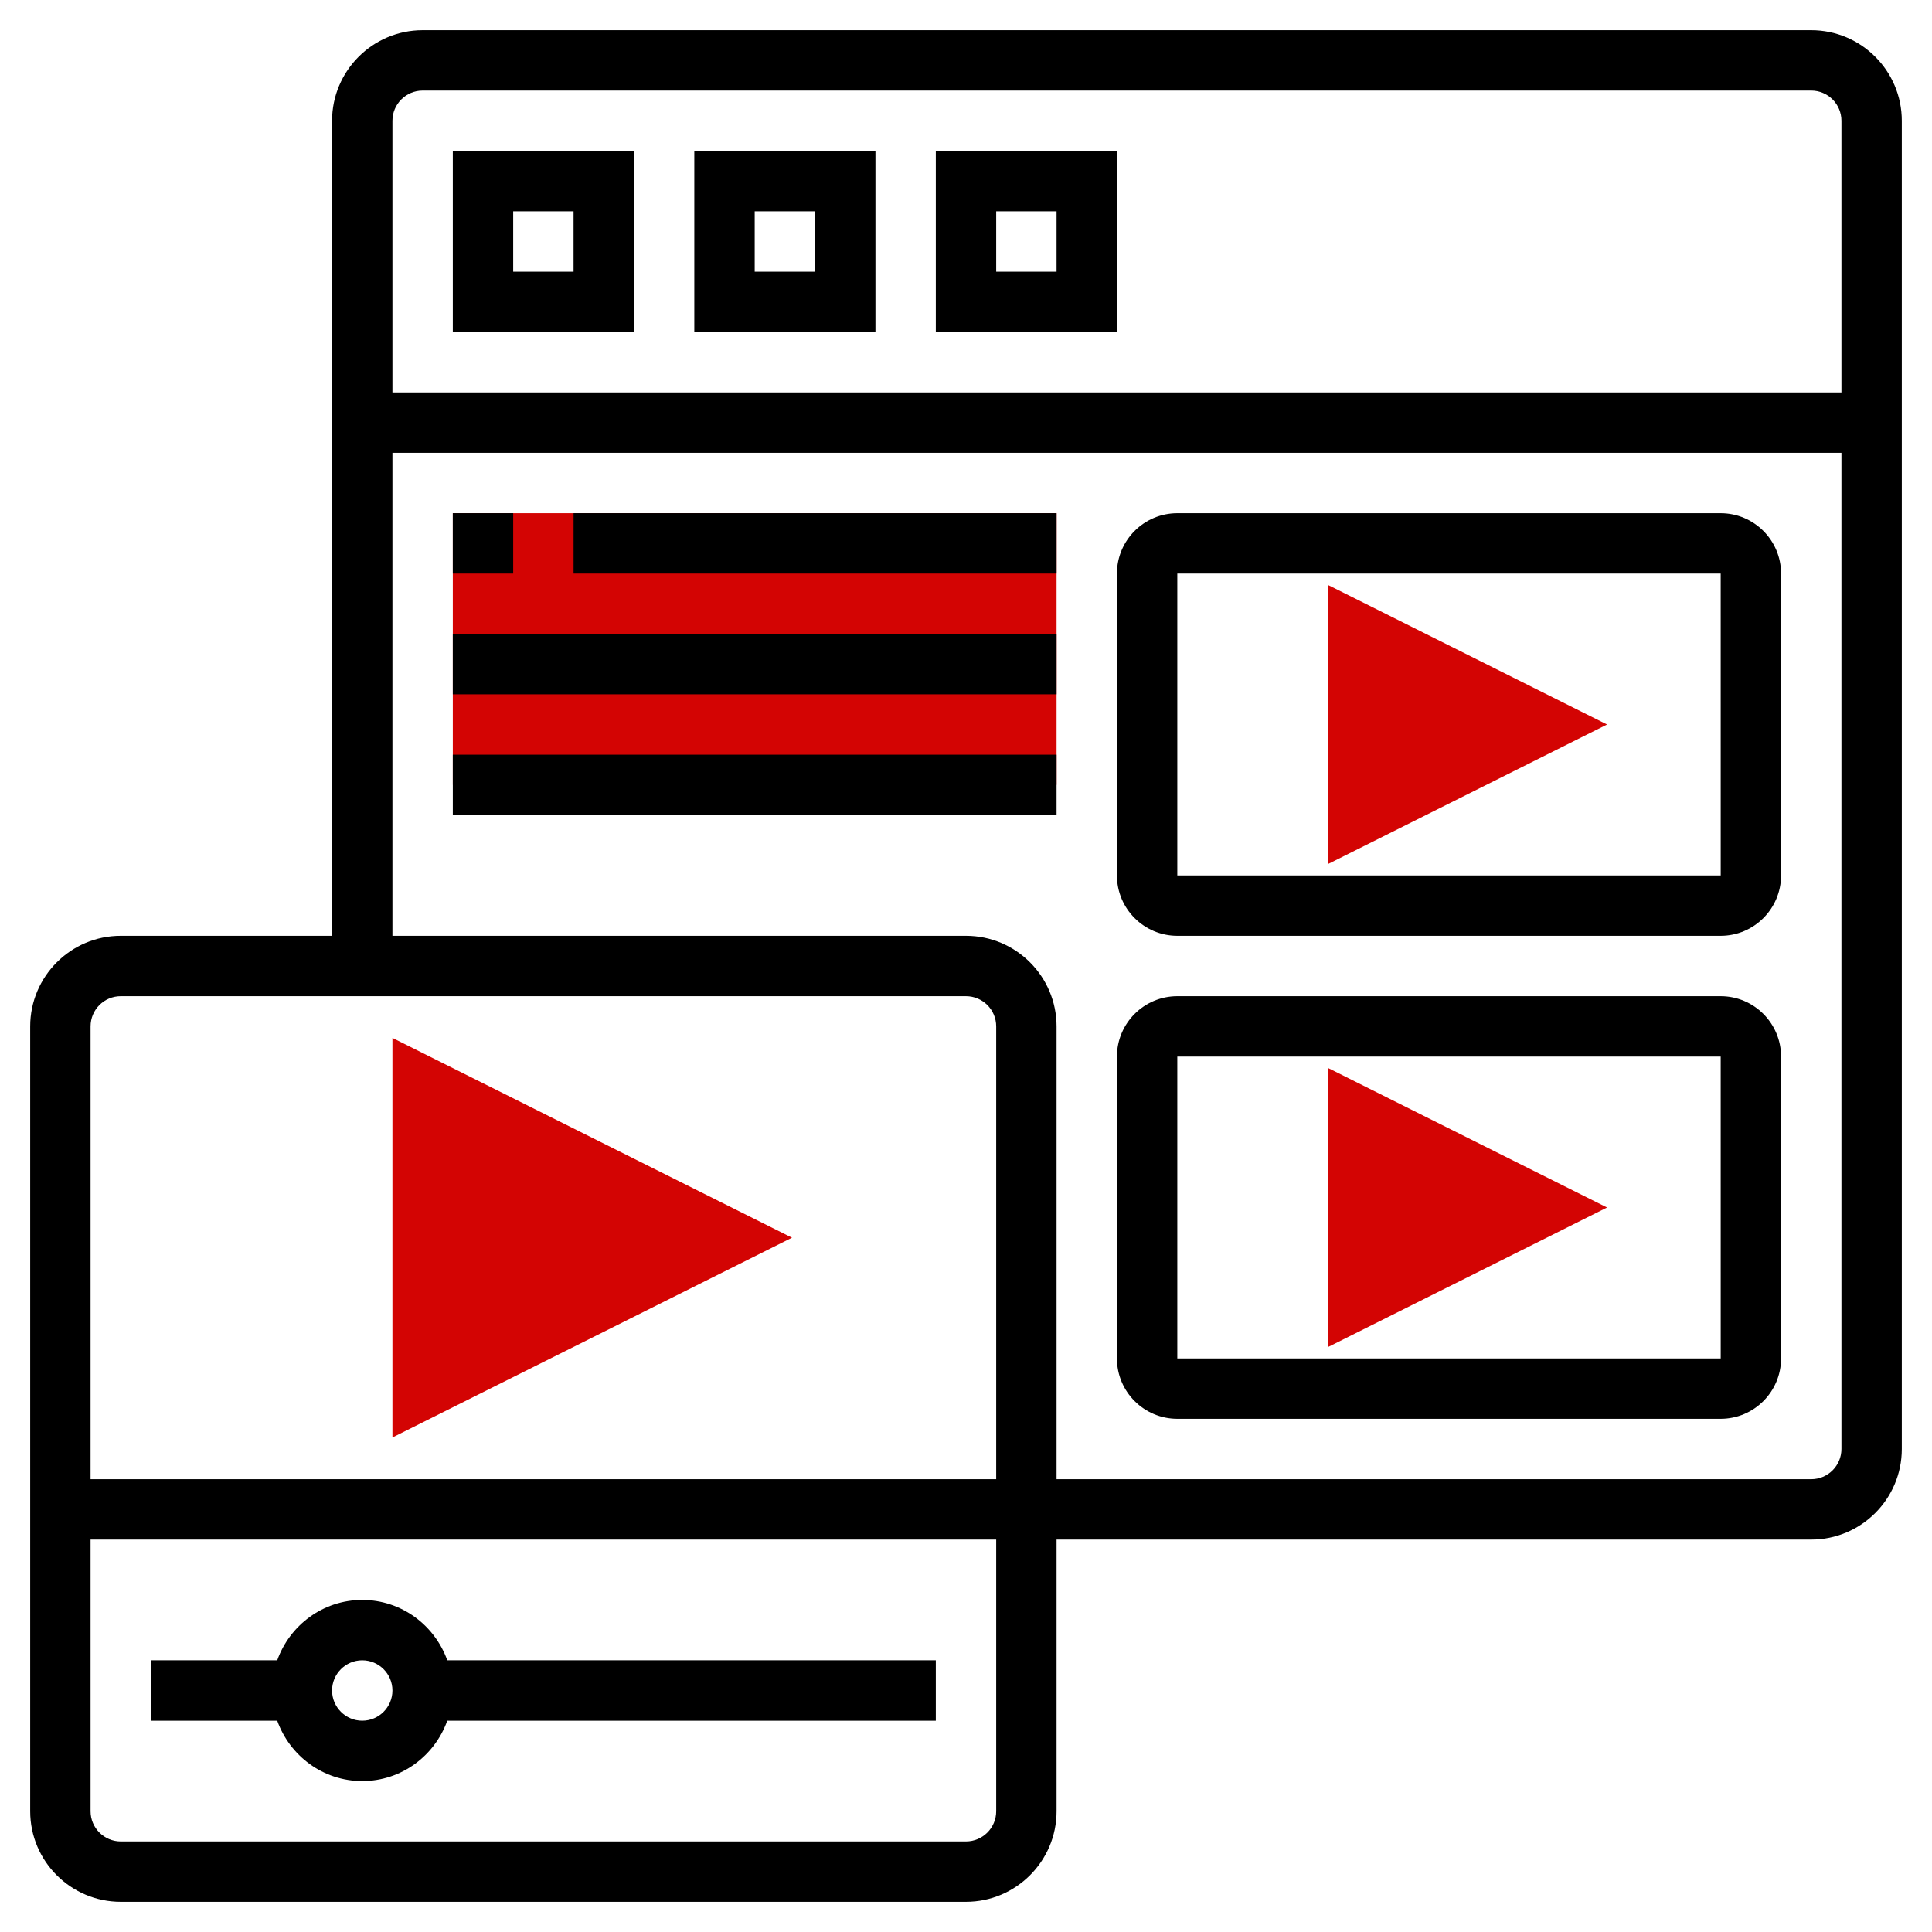
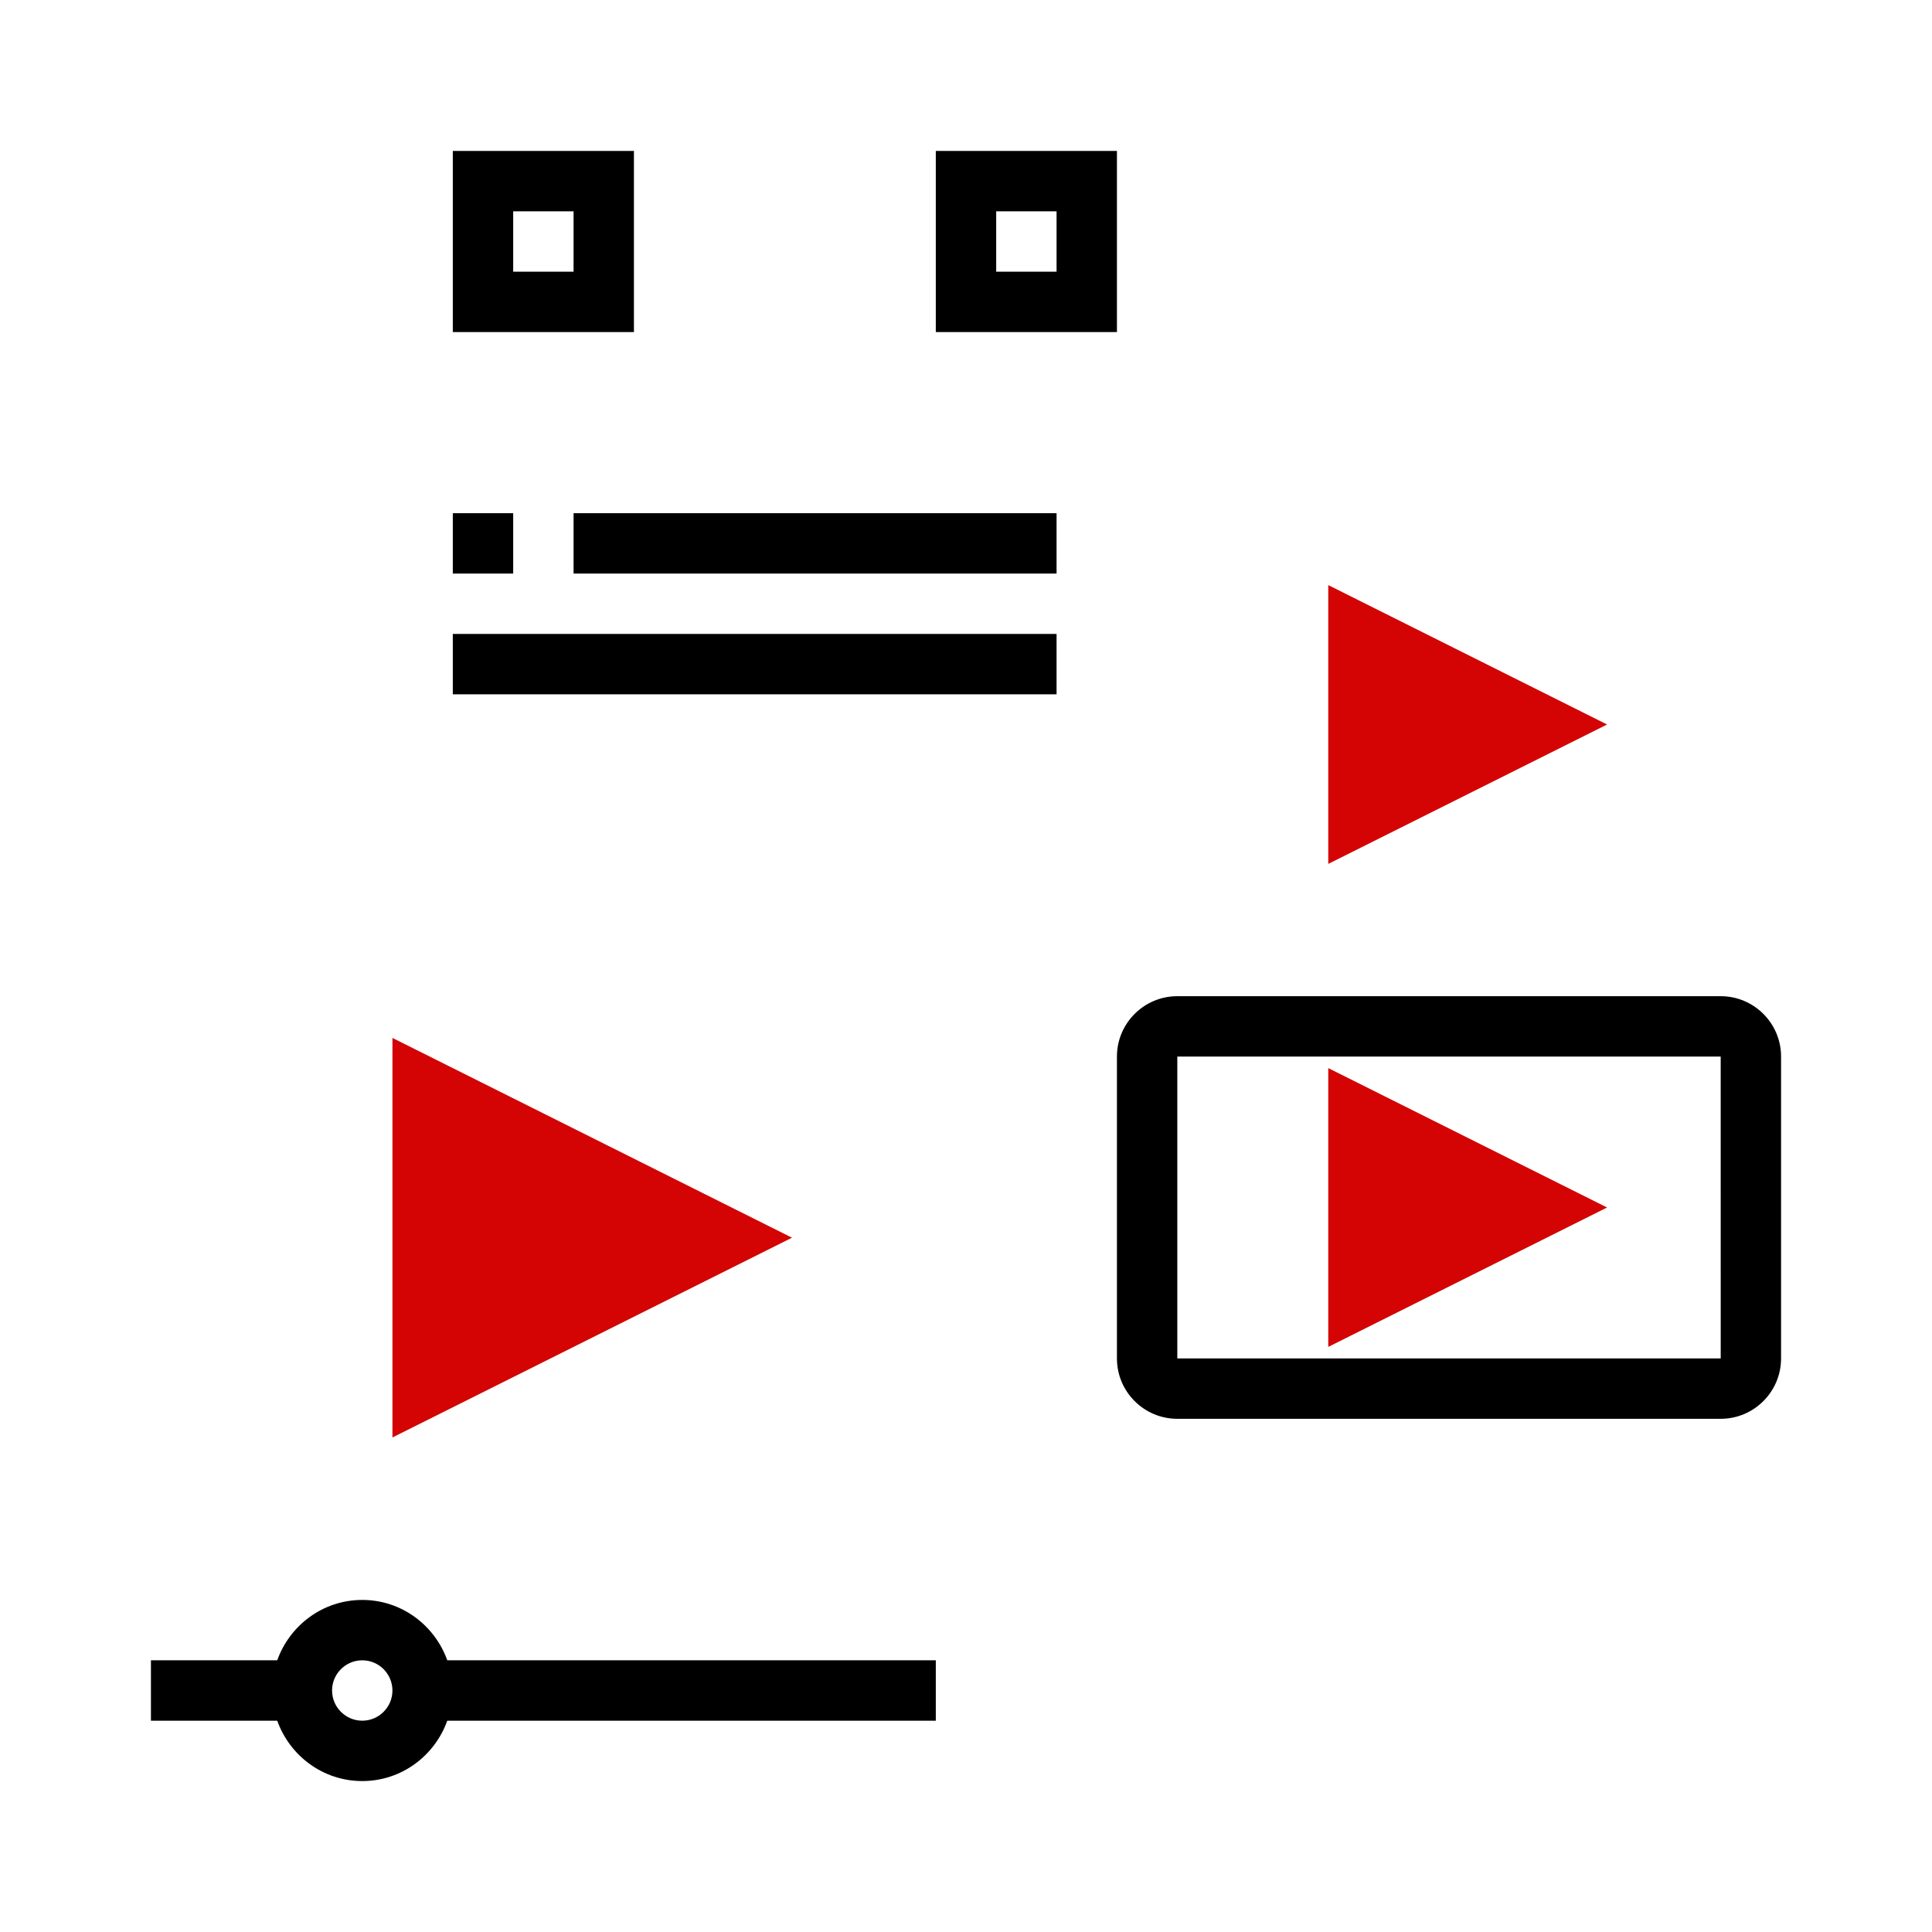
<svg xmlns="http://www.w3.org/2000/svg" width="97" height="97" viewBox="0 0 97 97" fill="none">
  <path d="M19.703 72.171V52.11L39.764 62.141L19.703 72.171Z" fill="#D30403" />
  <path d="M66.688 67.624V53.626L80.686 60.625L66.688 67.624Z" fill="#D30403" />
  <path d="M66.688 43.374V29.376L80.686 36.375L66.688 43.374Z" fill="#D30403" />
-   <path d="M22.734 25.766H53.047V39.406H22.734V25.766Z" fill="#D30403" />
-   <path d="M90.938 1.516H21.219C18.712 1.516 16.672 3.556 16.672 6.062V46.984H6.062C3.556 46.984 1.516 49.024 1.516 51.531V90.938C1.516 93.444 3.556 95.484 6.062 95.484H48.5C51.007 95.484 53.047 93.444 53.047 90.938V77.297H90.938C93.444 77.297 95.484 75.257 95.484 72.75V6.062C95.484 3.556 93.444 1.516 90.938 1.516ZM21.219 4.547H90.938C91.773 4.547 92.453 5.227 92.453 6.062V19.703H19.703V6.062C19.703 5.227 20.384 4.547 21.219 4.547ZM6.062 50.016H48.5C49.335 50.016 50.016 50.696 50.016 51.531V74.266H4.547V51.531C4.547 50.696 5.227 50.016 6.062 50.016ZM48.5 92.453H6.062C5.227 92.453 4.547 91.773 4.547 90.938V77.297H50.016V90.938C50.016 91.773 49.335 92.453 48.5 92.453ZM90.938 74.266H53.047V51.531C53.047 49.024 51.007 46.984 48.5 46.984H19.703V22.734H92.453V72.75C92.453 73.585 91.773 74.266 90.938 74.266Z" fill="black" />
  <path d="M31.828 7.578H22.734V16.672H31.828V7.578ZM28.797 13.641H25.766V10.609H28.797V13.641Z" fill="black" />
-   <path d="M43.953 7.578H34.859V16.672H43.953V7.578ZM40.922 13.641H37.891V10.609H40.922V13.641Z" fill="black" />
  <path d="M56.078 7.578H46.984V16.672H56.078V7.578ZM53.047 13.641H50.016V10.609H53.047V13.641Z" fill="black" />
  <path d="M18.188 80.328C16.214 80.328 14.547 81.6 13.919 83.359H7.578V86.391H13.919C14.547 88.15 16.214 89.422 18.188 89.422C20.161 89.422 21.828 88.15 22.456 86.391H46.984V83.359H22.456C21.828 81.6 20.161 80.328 18.188 80.328ZM18.188 86.391C17.352 86.391 16.672 85.71 16.672 84.875C16.672 84.04 17.352 83.359 18.188 83.359C19.023 83.359 19.703 84.04 19.703 84.875C19.703 85.71 19.023 86.391 18.188 86.391Z" fill="black" />
  <path d="M86.391 50.016H59.109C57.438 50.016 56.078 51.375 56.078 53.047V68.203C56.078 69.875 57.438 71.234 59.109 71.234H86.391C88.062 71.234 89.422 69.875 89.422 68.203V53.047C89.422 51.375 88.062 50.016 86.391 50.016ZM59.109 68.203V53.047H86.391L86.392 68.203H59.109Z" fill="black" />
-   <path d="M86.391 25.766H59.109C57.438 25.766 56.078 27.125 56.078 28.797V43.953C56.078 45.625 57.438 46.984 59.109 46.984H86.391C88.062 46.984 89.422 45.625 89.422 43.953V28.797C89.422 27.125 88.062 25.766 86.391 25.766ZM59.109 43.953V28.797H86.391L86.392 43.953H59.109Z" fill="black" />
  <path d="M22.734 25.766H25.766V28.797H22.734V25.766Z" fill="black" />
  <path d="M28.797 25.766H53.047V28.797H28.797V25.766Z" fill="black" />
  <path d="M22.734 31.828H53.047V34.859H22.734V31.828Z" fill="black" />
-   <path d="M22.734 37.891H53.047V40.922H22.734V37.891Z" fill="black" />
</svg>